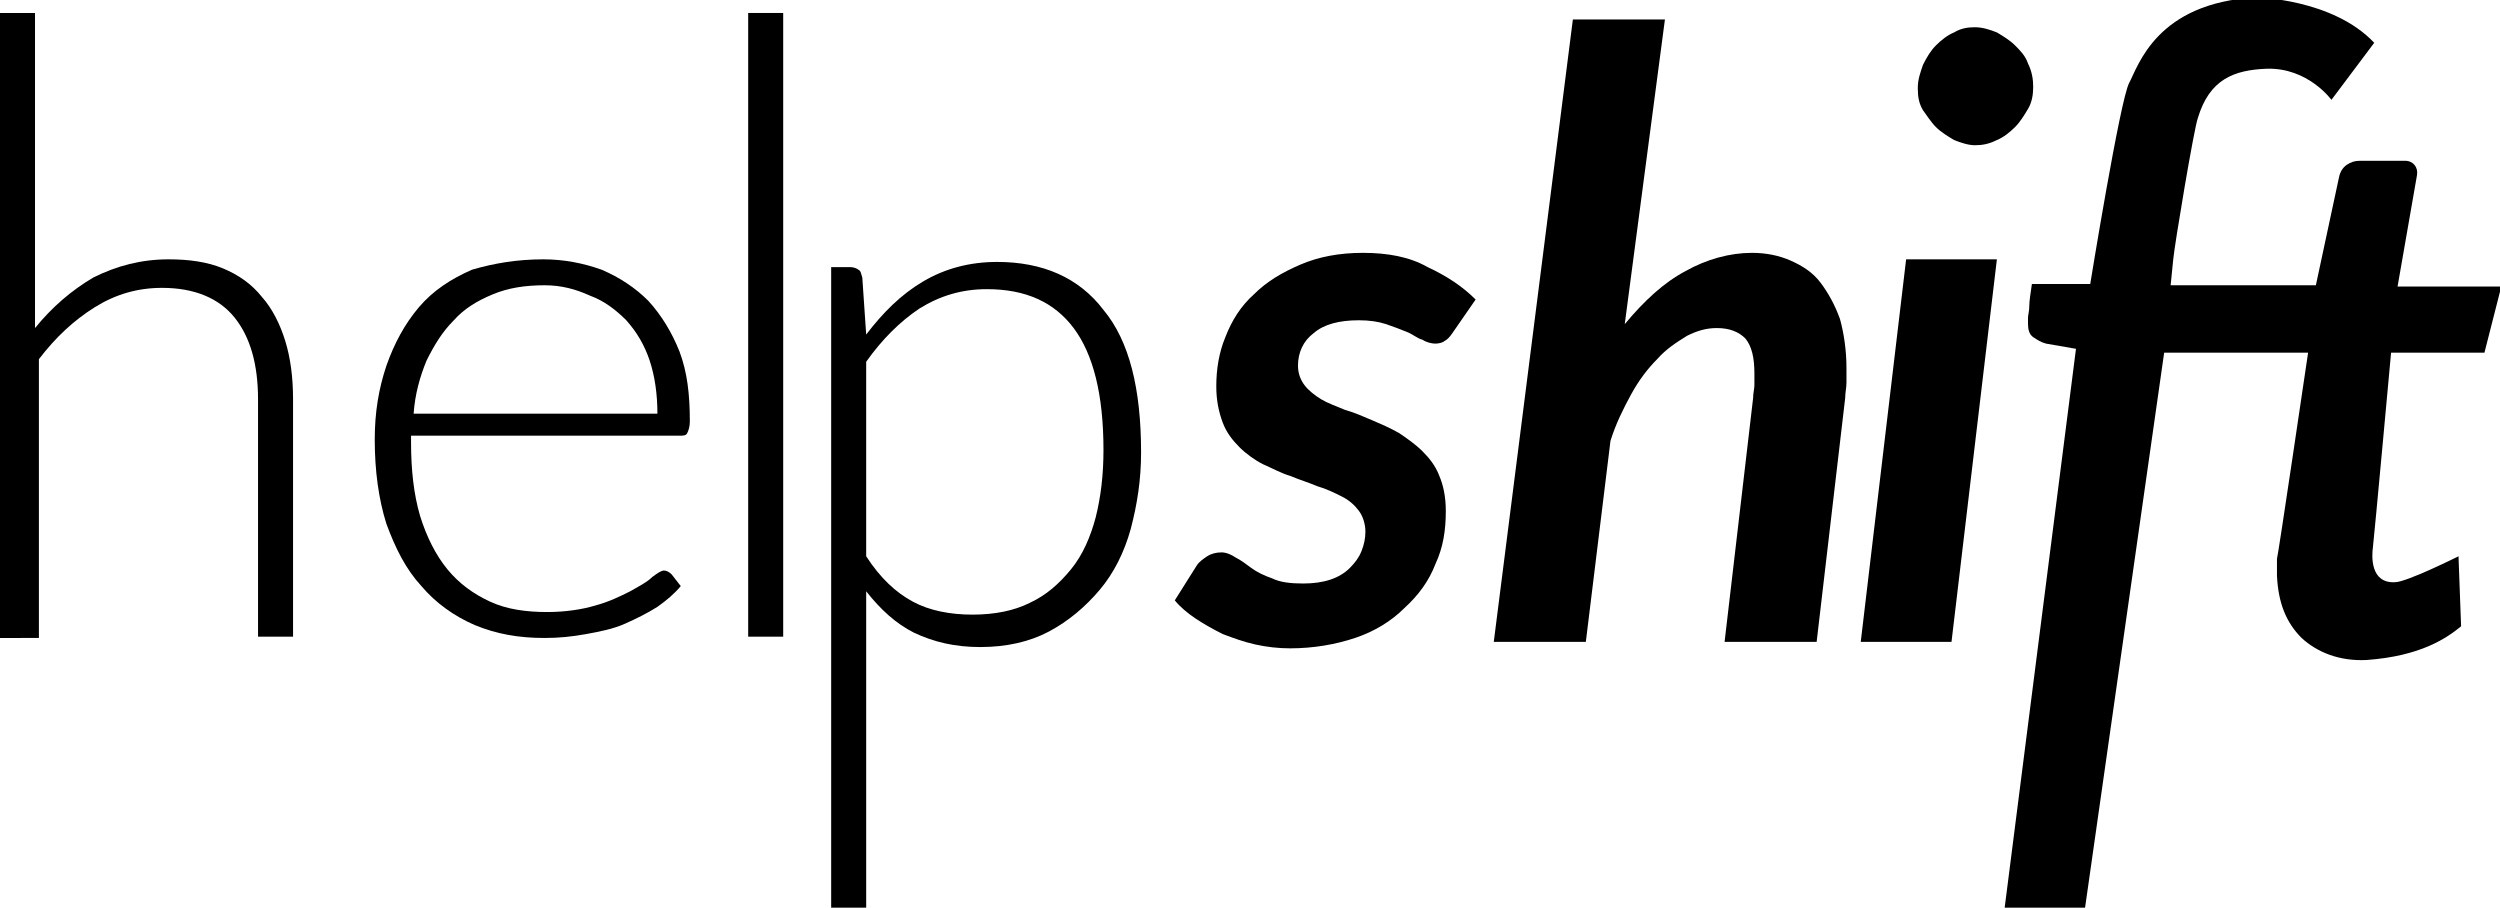
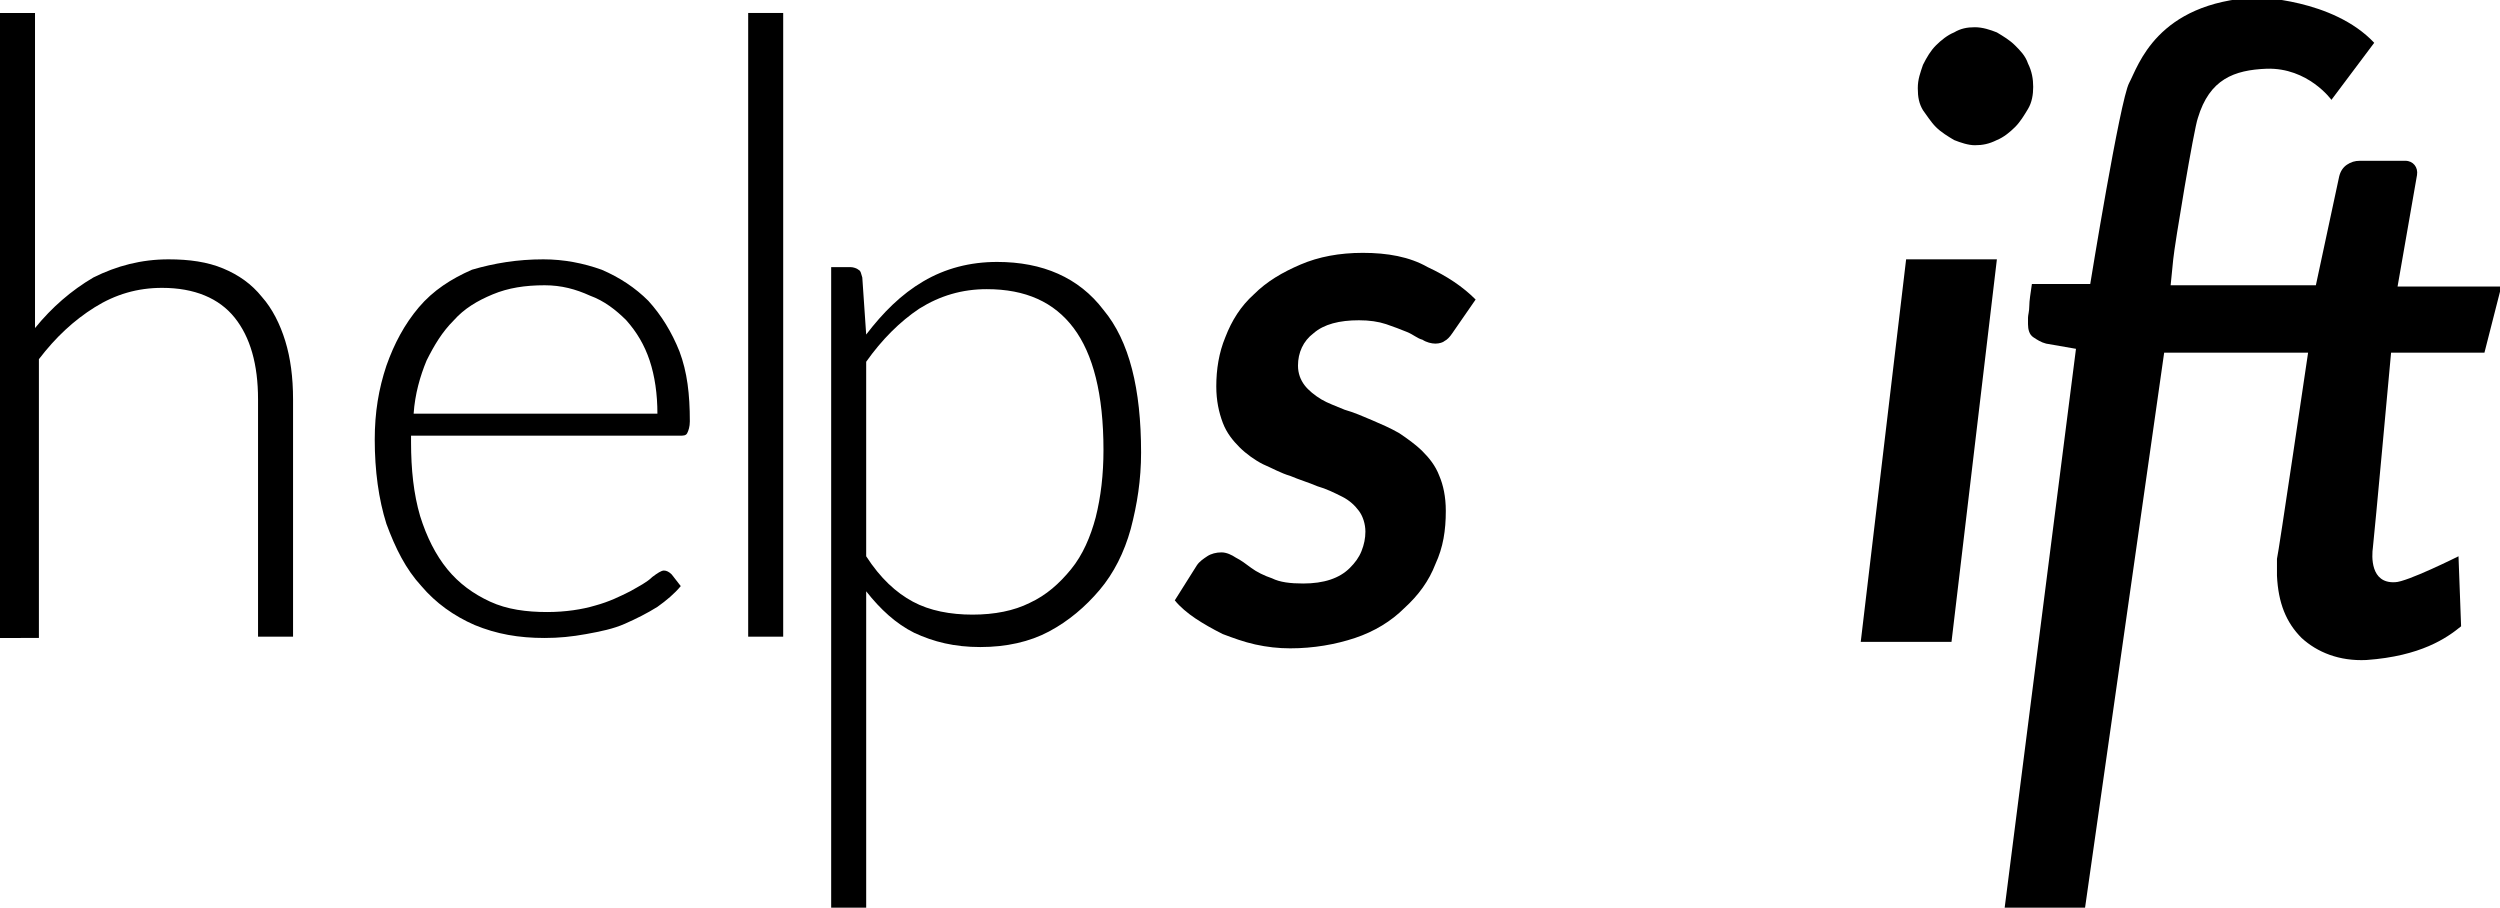
<svg xmlns="http://www.w3.org/2000/svg" version="1.1" id="Layer_1" x="0px" y="0px" viewBox="0 0 192.8 70" style="enable-background:new 0 0 192.8 70;" xml:space="preserve">
  <g>
    <g>
      <path d="M0,49.1V1h2.7v24.3c1.3-1.6,2.8-2.9,4.5-3.9C9,20.5,10.9,20,13,20c1.6,0,3,0.2,4.2,0.7c1.2,0.5,2.2,1.2,3,2.2    c0.8,0.9,1.4,2.1,1.8,3.4c0.4,1.3,0.6,2.8,0.6,4.5v18.3h-2.7V30.8c0-2.7-0.6-4.8-1.8-6.3c-1.2-1.5-3.1-2.3-5.6-2.3    c-1.9,0-3.6,0.5-5.2,1.5c-1.6,1-3,2.3-4.3,4v21.5H0z" />
      <path d="M41.9,20c1.6,0,3.1,0.3,4.5,0.8c1.4,0.6,2.6,1.4,3.6,2.4c1,1.1,1.8,2.4,2.4,3.9c0.6,1.6,0.8,3.3,0.8,5.4    c0,0.4-0.1,0.7-0.2,0.9c-0.1,0.2-0.3,0.2-0.6,0.2H31.7v0.5c0,2.1,0.2,4,0.7,5.7c0.5,1.6,1.2,3,2.1,4.1c0.9,1.1,2,1.9,3.3,2.5    c1.3,0.6,2.8,0.8,4.4,0.8c1.4,0,2.7-0.2,3.7-0.5c1.1-0.3,1.9-0.7,2.7-1.1c0.7-0.4,1.3-0.7,1.7-1.1c0.4-0.3,0.7-0.5,0.9-0.5    c0.2,0,0.4,0.1,0.6,0.3l0.7,0.9c-0.5,0.6-1.1,1.1-1.8,1.6c-0.8,0.5-1.6,0.9-2.5,1.3c-0.9,0.4-1.9,0.6-3,0.8    c-1.1,0.2-2.1,0.3-3.2,0.3c-2,0-3.7-0.3-5.4-1c-1.6-0.7-3-1.7-4.1-3c-1.2-1.3-2-2.9-2.7-4.8c-0.6-1.9-0.9-4.1-0.9-6.5    c0-2.1,0.3-3.9,0.9-5.7c0.6-1.7,1.4-3.2,2.5-4.5c1.1-1.3,2.5-2.2,4.1-2.9C38.1,20.3,39.9,20,41.9,20z M42,22c-1.5,0-2.8,0.2-4,0.7    c-1.2,0.5-2.2,1.1-3,2c-0.9,0.9-1.5,1.9-2.1,3.1c-0.5,1.2-0.9,2.6-1,4.1h18.8c0-1.5-0.2-2.9-0.6-4.1c-0.4-1.2-1-2.2-1.8-3.1    c-0.8-0.8-1.7-1.5-2.8-1.9C44.4,22.3,43.3,22,42,22z" />
      <path d="M60.4,1v48.1h-2.7V1H60.4z" />
      <path d="M64.1,69.9V20.6h1.5c0.2,0,0.5,0.1,0.6,0.2c0.2,0.1,0.2,0.3,0.3,0.6l0.3,4.4c1.3-1.7,2.7-3.1,4.4-4.1    c1.7-1,3.6-1.5,5.7-1.5c3.5,0,6.3,1.2,8.2,3.7c2,2.4,2.9,6.1,2.9,11c0,2.1-0.3,4-0.8,5.9c-0.5,1.8-1.3,3.4-2.4,4.7    c-1.1,1.3-2.4,2.4-3.9,3.2c-1.5,0.8-3.3,1.2-5.3,1.2c-2,0-3.6-0.4-5.1-1.1c-1.4-0.7-2.6-1.8-3.7-3.2v24.5H64.1z M76.1,22.3    c-1.9,0-3.6,0.5-5.2,1.5c-1.5,1-2.9,2.4-4.1,4.1v15c1.1,1.7,2.3,2.8,3.6,3.5c1.3,0.7,2.9,1,4.6,1c1.7,0,3.2-0.3,4.4-0.9    c1.3-0.6,2.3-1.5,3.2-2.6c0.9-1.1,1.5-2.5,1.9-4c0.4-1.6,0.6-3.3,0.6-5.2c0-4.3-0.8-7.4-2.3-9.4C81.3,23.3,79.1,22.3,76.1,22.3z" />
    </g>
    <g>
      <path d="M105.1,19.5c-1.8,0-3.4,0.3-4.8,0.9c-1.4,0.6-2.6,1.3-3.6,2.3c-1,0.9-1.7,2-2.2,3.3c-0.5,1.2-0.7,2.5-0.7,3.8    c0,1.1,0.2,2,0.5,2.8c0.3,0.8,0.8,1.4,1.3,1.9c0.5,0.5,1.2,1,1.8,1.3c0.7,0.3,1.4,0.7,2.1,0.9c0.7,0.3,1.4,0.5,2.1,0.8    c0.7,0.2,1.3,0.5,1.9,0.8s1,0.7,1.3,1.1c0.3,0.4,0.5,1,0.5,1.6c0,0.5-0.1,1-0.3,1.5s-0.5,0.9-0.9,1.3c-0.4,0.4-0.9,0.7-1.5,0.9    c-0.6,0.2-1.3,0.3-2.1,0.3c-1,0-1.8-0.1-2.4-0.4c-0.6-0.2-1.2-0.5-1.6-0.8c-0.4-0.3-0.8-0.6-1.2-0.8c-0.3-0.2-0.7-0.4-1.1-0.4    c-0.4,0-0.8,0.1-1.1,0.3c-0.3,0.2-0.6,0.4-0.8,0.7l-1.7,2.7c0.4,0.5,1,1,1.6,1.4c0.6,0.4,1.3,0.8,2.1,1.2c0.8,0.3,1.6,0.6,2.5,0.8    c0.9,0.2,1.8,0.3,2.7,0.3c1.8,0,3.5-0.3,5-0.8s2.8-1.3,3.8-2.3c1.1-1,1.9-2.1,2.4-3.4c0.6-1.3,0.8-2.6,0.8-4.1    c0-1.1-0.2-2-0.5-2.7c-0.3-0.8-0.8-1.4-1.3-1.9c-0.5-0.5-1.2-1-1.8-1.4c-0.7-0.4-1.4-0.7-2.1-1c-0.7-0.3-1.4-0.6-2.1-0.8    c-0.7-0.3-1.3-0.5-1.8-0.8c-0.5-0.3-1-0.7-1.3-1.1c-0.3-0.4-0.5-0.9-0.5-1.5c0-1,0.4-1.9,1.2-2.5c0.8-0.7,2-1,3.5-1    c0.8,0,1.5,0.1,2.1,0.3c0.6,0.2,1.1,0.4,1.6,0.6c0.5,0.2,0.8,0.5,1.2,0.6c0.3,0.2,0.7,0.3,1,0.3c0.3,0,0.6-0.1,0.7-0.2    c0.2-0.1,0.4-0.3,0.6-0.6l1.8-2.6c-1-1-2.2-1.8-3.7-2.5C108.7,19.8,107,19.5,105.1,19.5z" />
-       <path d="M140.4,21.8c-0.6-0.8-1.4-1.3-2.3-1.7c-0.9-0.4-1.9-0.6-3-0.6c-1.7,0-3.5,0.5-5.1,1.4c-1.7,0.9-3.2,2.3-4.7,4.1l3.1-23.5    h-7.1l-6.1,48h7.1l1.9-15.5c0.4-1.3,1-2.5,1.6-3.6c0.6-1.1,1.3-2,2-2.7c0.7-0.8,1.5-1.3,2.3-1.8c0.8-0.4,1.5-0.6,2.3-0.6    c1,0,1.7,0.3,2.2,0.8c0.5,0.6,0.7,1.5,0.7,2.7c0,0.3,0,0.6,0,0.9c0,0.3-0.1,0.6-0.1,1l-2.2,18.8h7.1l2.2-18.8    c0-0.4,0.1-0.8,0.1-1.2c0-0.4,0-0.7,0-1.1c0-1.4-0.2-2.7-0.5-3.8C141.5,23.5,141,22.6,140.4,21.8z" />
      <polygon points="143.5,49.5 150.5,49.5 154,20 147,20   " />
      <path d="M149.3,9.8c0.4,0.4,0.9,0.7,1.4,1c0.5,0.2,1.1,0.4,1.6,0.4c0.6,0,1.1-0.1,1.7-0.4c0.5-0.2,1-0.6,1.4-1    c0.4-0.4,0.7-0.9,1-1.4c0.3-0.5,0.4-1.1,0.4-1.7c0-0.6-0.1-1.2-0.4-1.8c-0.2-0.6-0.6-1-1-1.4c-0.4-0.4-0.9-0.7-1.4-1    c-0.5-0.2-1.1-0.4-1.7-0.4c-0.6,0-1.1,0.1-1.6,0.4c-0.5,0.2-1,0.6-1.4,1c-0.4,0.4-0.7,0.9-1,1.5c-0.2,0.6-0.4,1.1-0.4,1.8    s0.1,1.2,0.4,1.7C148.6,8.9,148.9,9.4,149.3,9.8z" />
      <path d="M184.4,27.2h7.2l1.3-5.1h-1.9h-6.1l1.5-8.6c0.1-0.6-0.3-1.1-0.9-1.1h-3.5c-0.4,0-0.7,0.1-1,0.3c-0.3,0.2-0.5,0.5-0.6,0.9    l-1.8,8.4h-11.2l0.2-2c0.1-1.1,1.6-10.1,1.9-10.9c0.9-3,2.8-3.7,5.3-3.8c3.2-0.1,5,2.4,5,2.4l3.3-4.4c-3.2-3.4-9.1-3.5-9.1-3.5    c-7.7,0.4-9.1,5.3-9.8,6.6c-0.7,1.3-3,15.5-3,15.5h-4.5c-0.1,0.7-0.2,1.3-0.2,1.7c0,0.4-0.1,0.7-0.1,0.9c0,0.2,0,0.3,0,0.4    c0,0.1,0,0.1,0,0.1c0,0.4,0.1,0.8,0.4,1c0.3,0.2,0.6,0.4,1,0.5l2.3,0.4L154.6,70h6.2l6.1-42.8H178c0,0-2.3,15.6-2.4,15.9    c0,0.4,0,0.6,0,0.8s0,0.3,0,0.5c0.1,2.1,0.7,3.6,1.9,4.8c1.2,1.1,2.9,1.8,5,1.7c4.2-0.3,6.2-1.7,7.3-2.6l-0.2-5.4c0,0-4,2-4.9,2    c-1.9,0.1-1.8-2-1.7-2.7C183.1,41.4,184.4,27.2,184.4,27.2z" />
    </g>
  </g>
</svg>